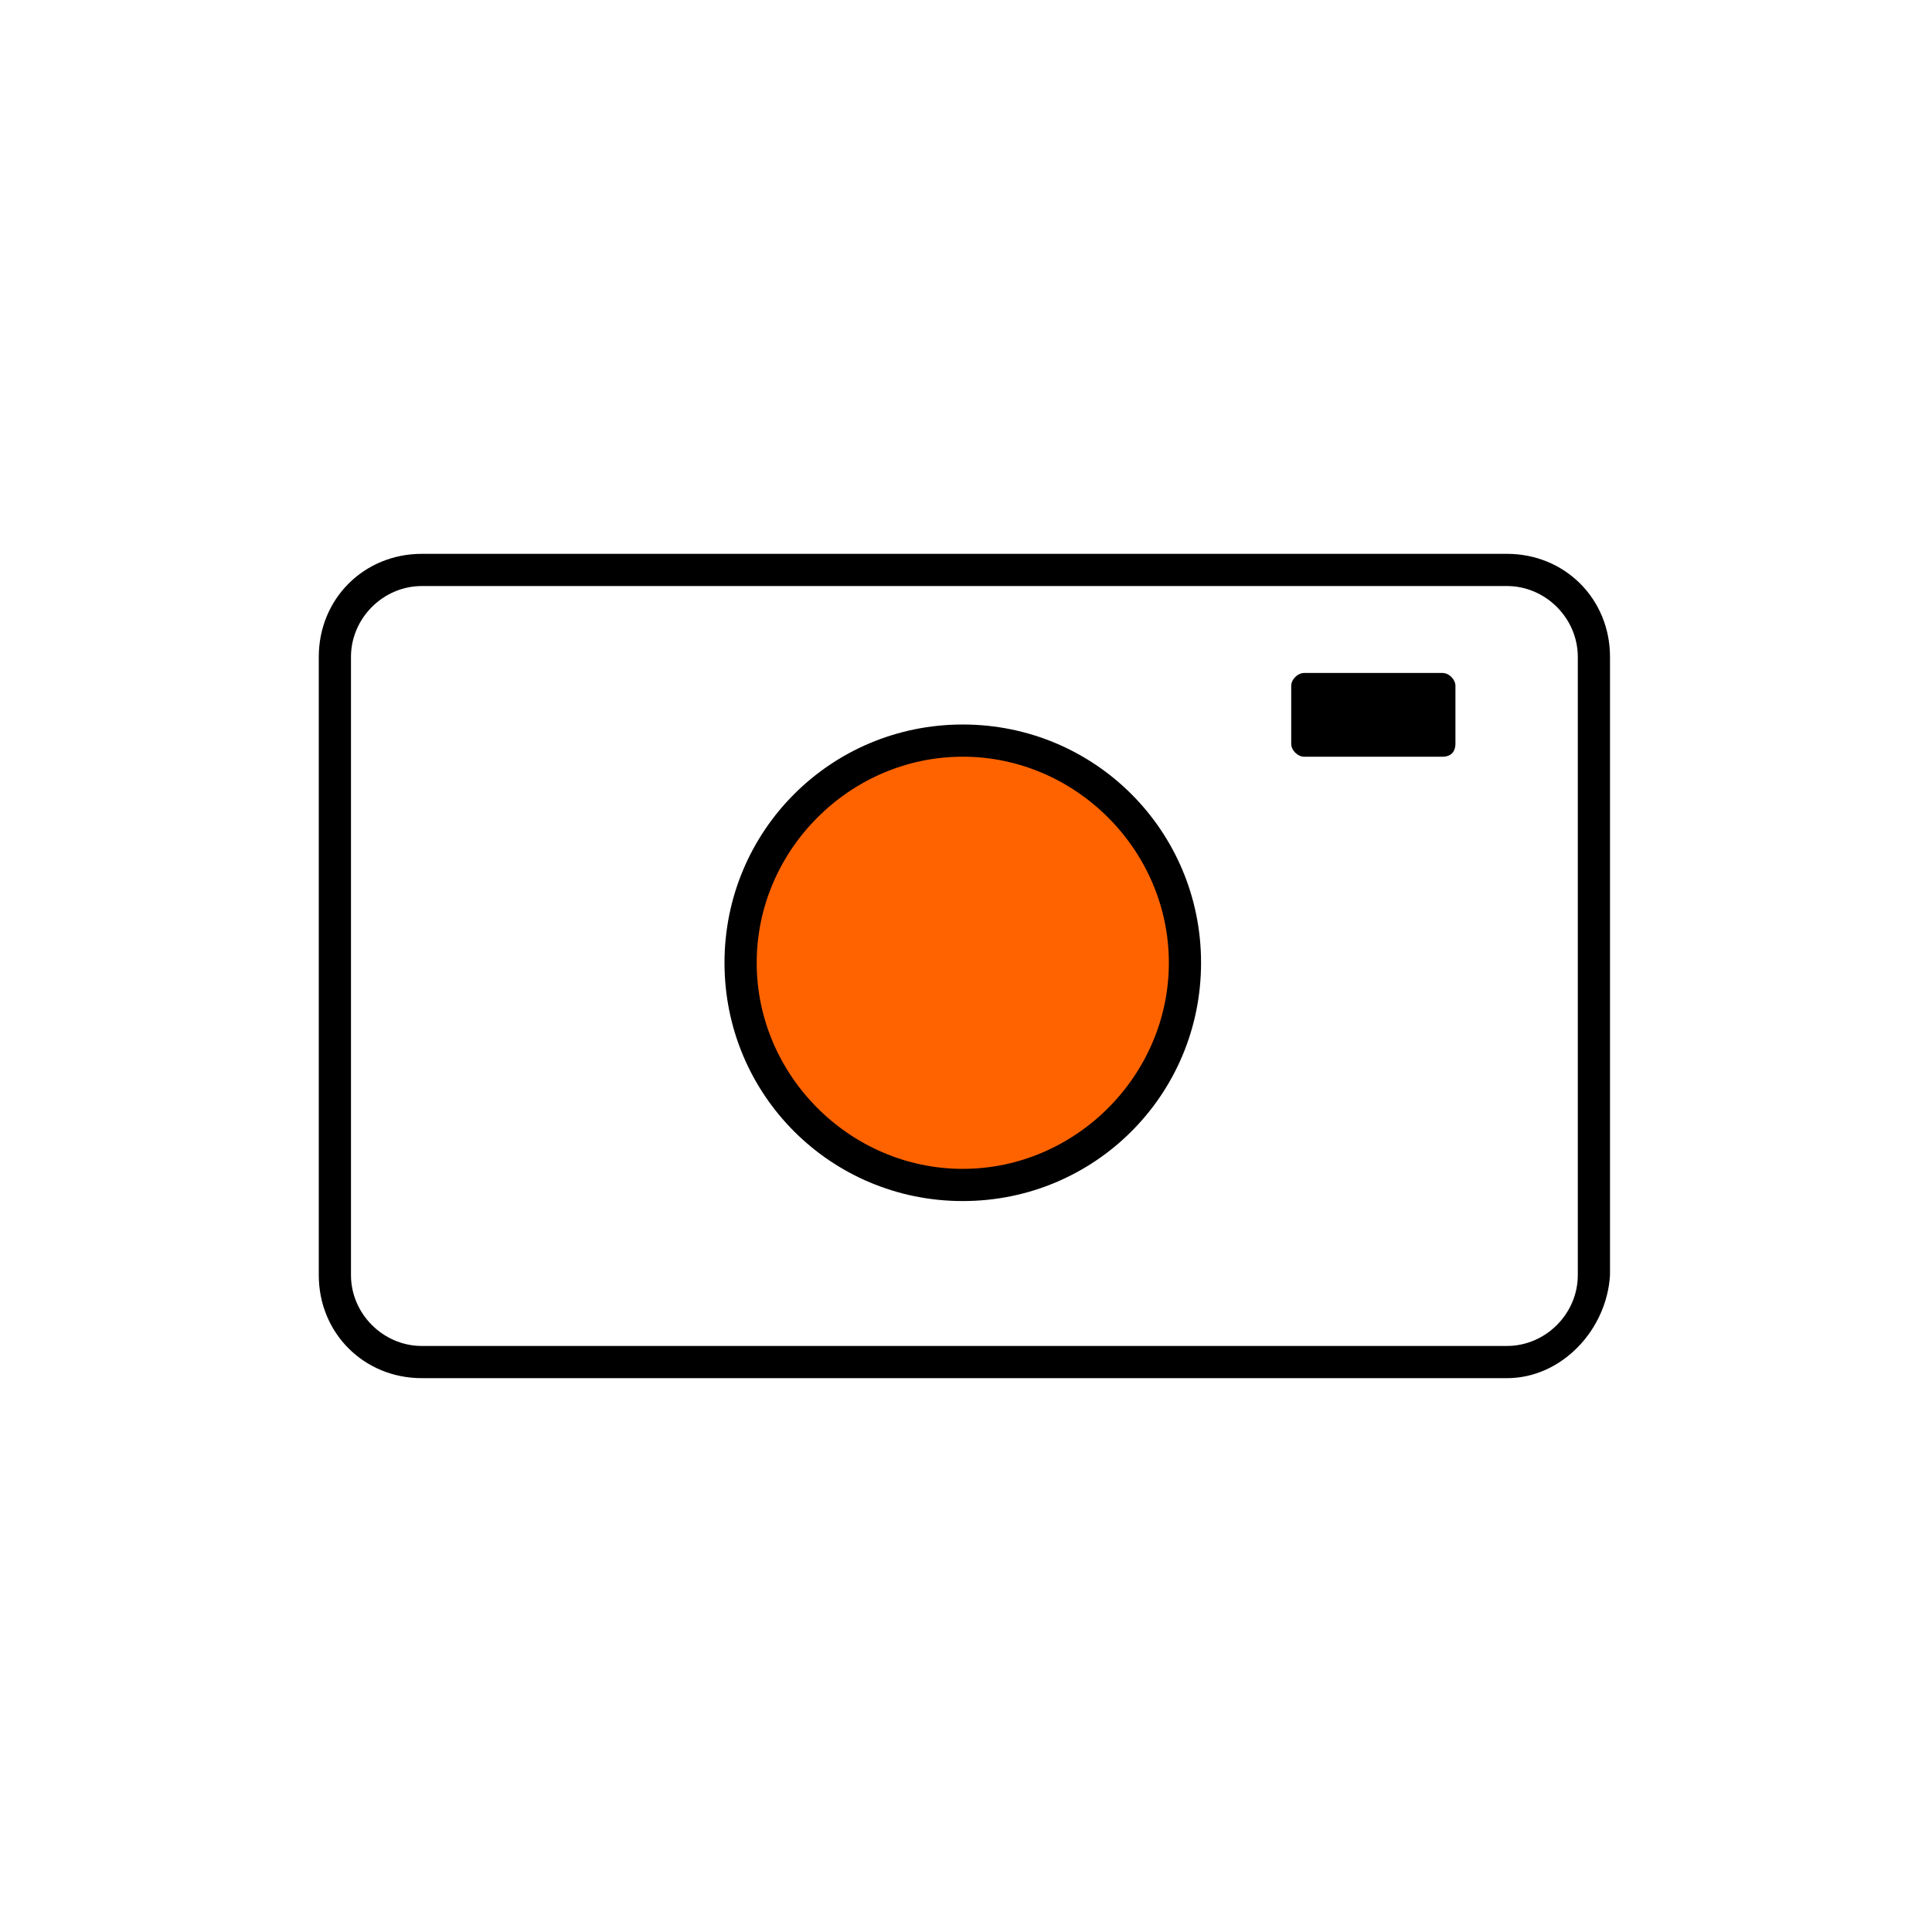
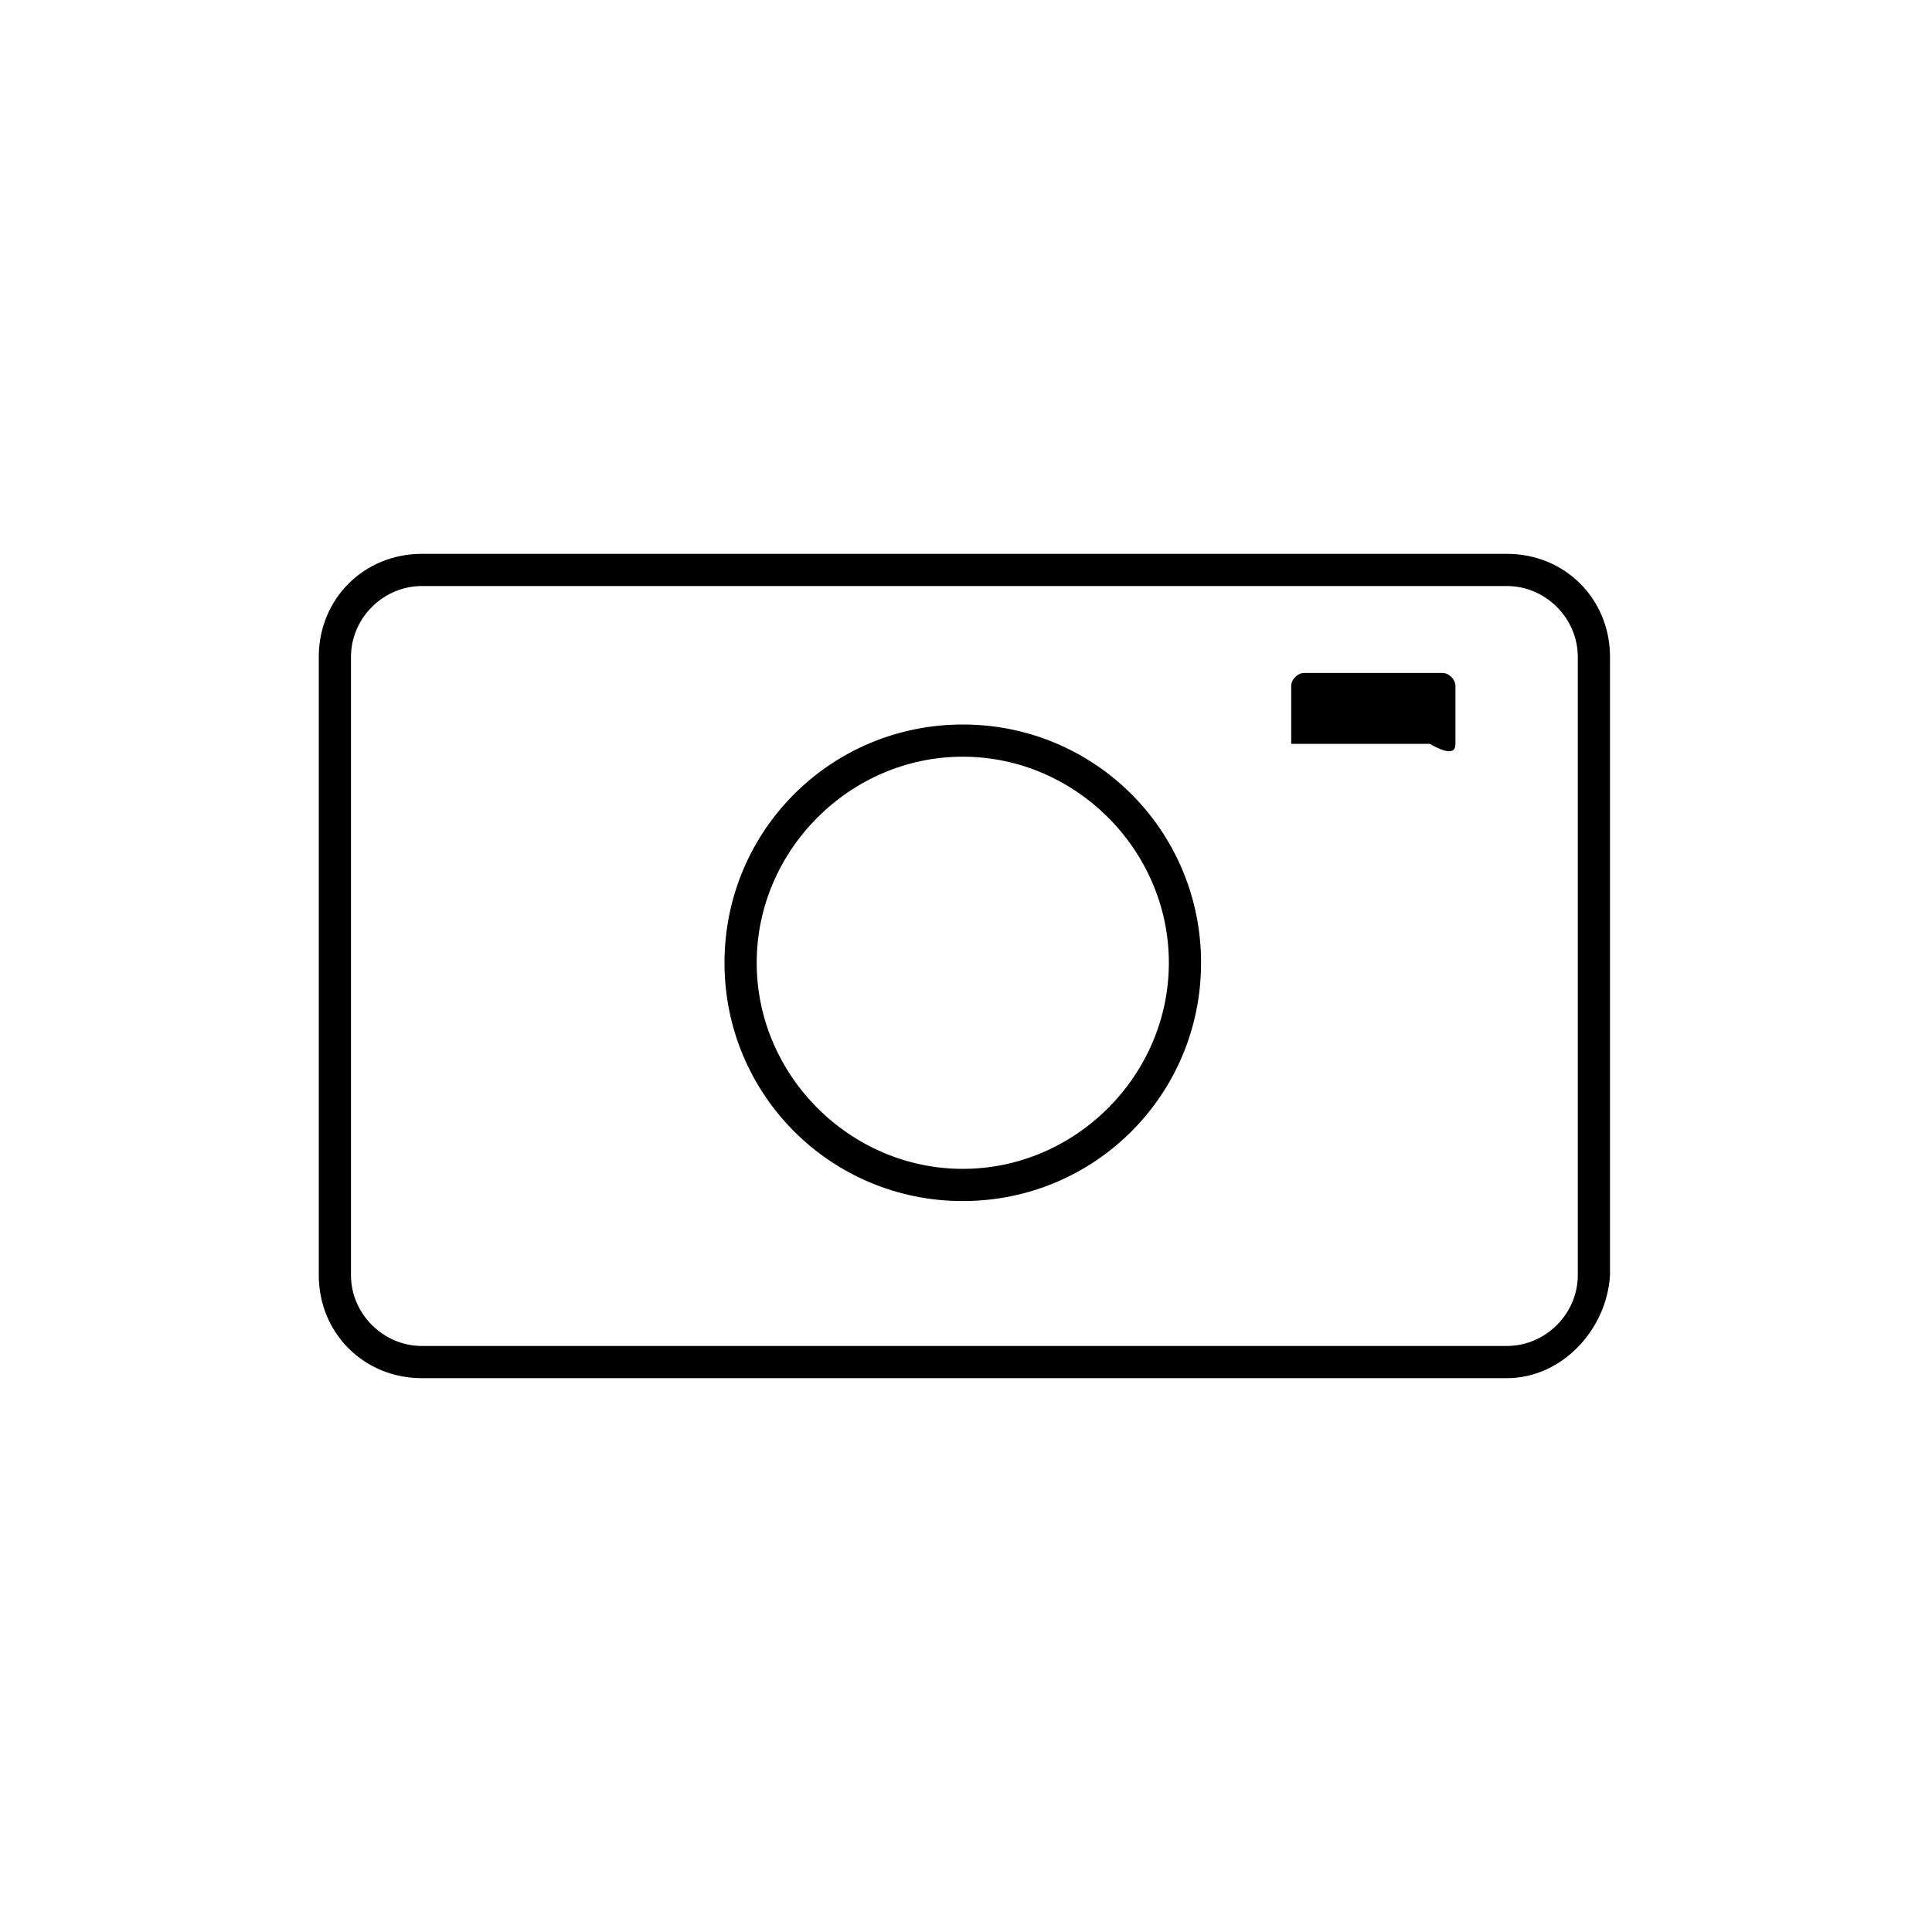
<svg xmlns="http://www.w3.org/2000/svg" version="1.1" id="Ebene_1" x="0px" y="0px" width="60px" height="60px" viewBox="0 0 60 60" style="enable-background:new 0 0 60 60;" xml:space="preserve">
  <style type="text/css">
	.st0{fill:#FF6300;}
</style>
-   <path class="st0" d="M36.8,29.9c0,3.8-3.1,6.9-6.9,6.9S23,33.7,23,29.9s3.1-6.9,6.9-6.9S36.8,26.1,36.8,29.9z" />
-   <path d="M29.9,37.3c-4.1,0-7.4-3.3-7.4-7.4s3.3-7.4,7.4-7.4s7.4,3.3,7.4,7.4S34,37.3,29.9,37.3z M29.9,23.5c-3.5,0-6.4,2.9-6.4,6.4  c0,3.5,2.9,6.4,6.4,6.4s6.4-2.9,6.4-6.4C36.3,26.4,33.4,23.5,29.9,23.5z M46.8,42.8H13.1c-1.8,0-3.2-1.4-3.2-3.2V20.4  c0-1.8,1.4-3.2,3.2-3.2h33.7c1.8,0,3.2,1.4,3.2,3.2v19.2C49.9,41.3,48.5,42.8,46.8,42.8z M13.1,18.2c-1.2,0-2.2,1-2.2,2.2v19.2  c0,1.2,1,2.2,2.2,2.2h33.7c1.2,0,2.2-1,2.2-2.2V20.4c0-1.2-1-2.2-2.2-2.2H13.1z M45.2,23.1v-1.8c0-0.2-0.2-0.4-0.4-0.4h-4.3  c-0.2,0-0.4,0.2-0.4,0.4v1.8c0,0.2,0.2,0.4,0.4,0.4h4.3C45.1,23.5,45.2,23.3,45.2,23.1z" />
+   <path d="M29.9,37.3c-4.1,0-7.4-3.3-7.4-7.4s3.3-7.4,7.4-7.4s7.4,3.3,7.4,7.4S34,37.3,29.9,37.3z M29.9,23.5c-3.5,0-6.4,2.9-6.4,6.4  c0,3.5,2.9,6.4,6.4,6.4s6.4-2.9,6.4-6.4C36.3,26.4,33.4,23.5,29.9,23.5z M46.8,42.8H13.1c-1.8,0-3.2-1.4-3.2-3.2V20.4  c0-1.8,1.4-3.2,3.2-3.2h33.7c1.8,0,3.2,1.4,3.2,3.2v19.2C49.9,41.3,48.5,42.8,46.8,42.8z M13.1,18.2c-1.2,0-2.2,1-2.2,2.2v19.2  c0,1.2,1,2.2,2.2,2.2h33.7c1.2,0,2.2-1,2.2-2.2V20.4c0-1.2-1-2.2-2.2-2.2H13.1z M45.2,23.1v-1.8c0-0.2-0.2-0.4-0.4-0.4h-4.3  c-0.2,0-0.4,0.2-0.4,0.4v1.8h4.3C45.1,23.5,45.2,23.3,45.2,23.1z" />
</svg>